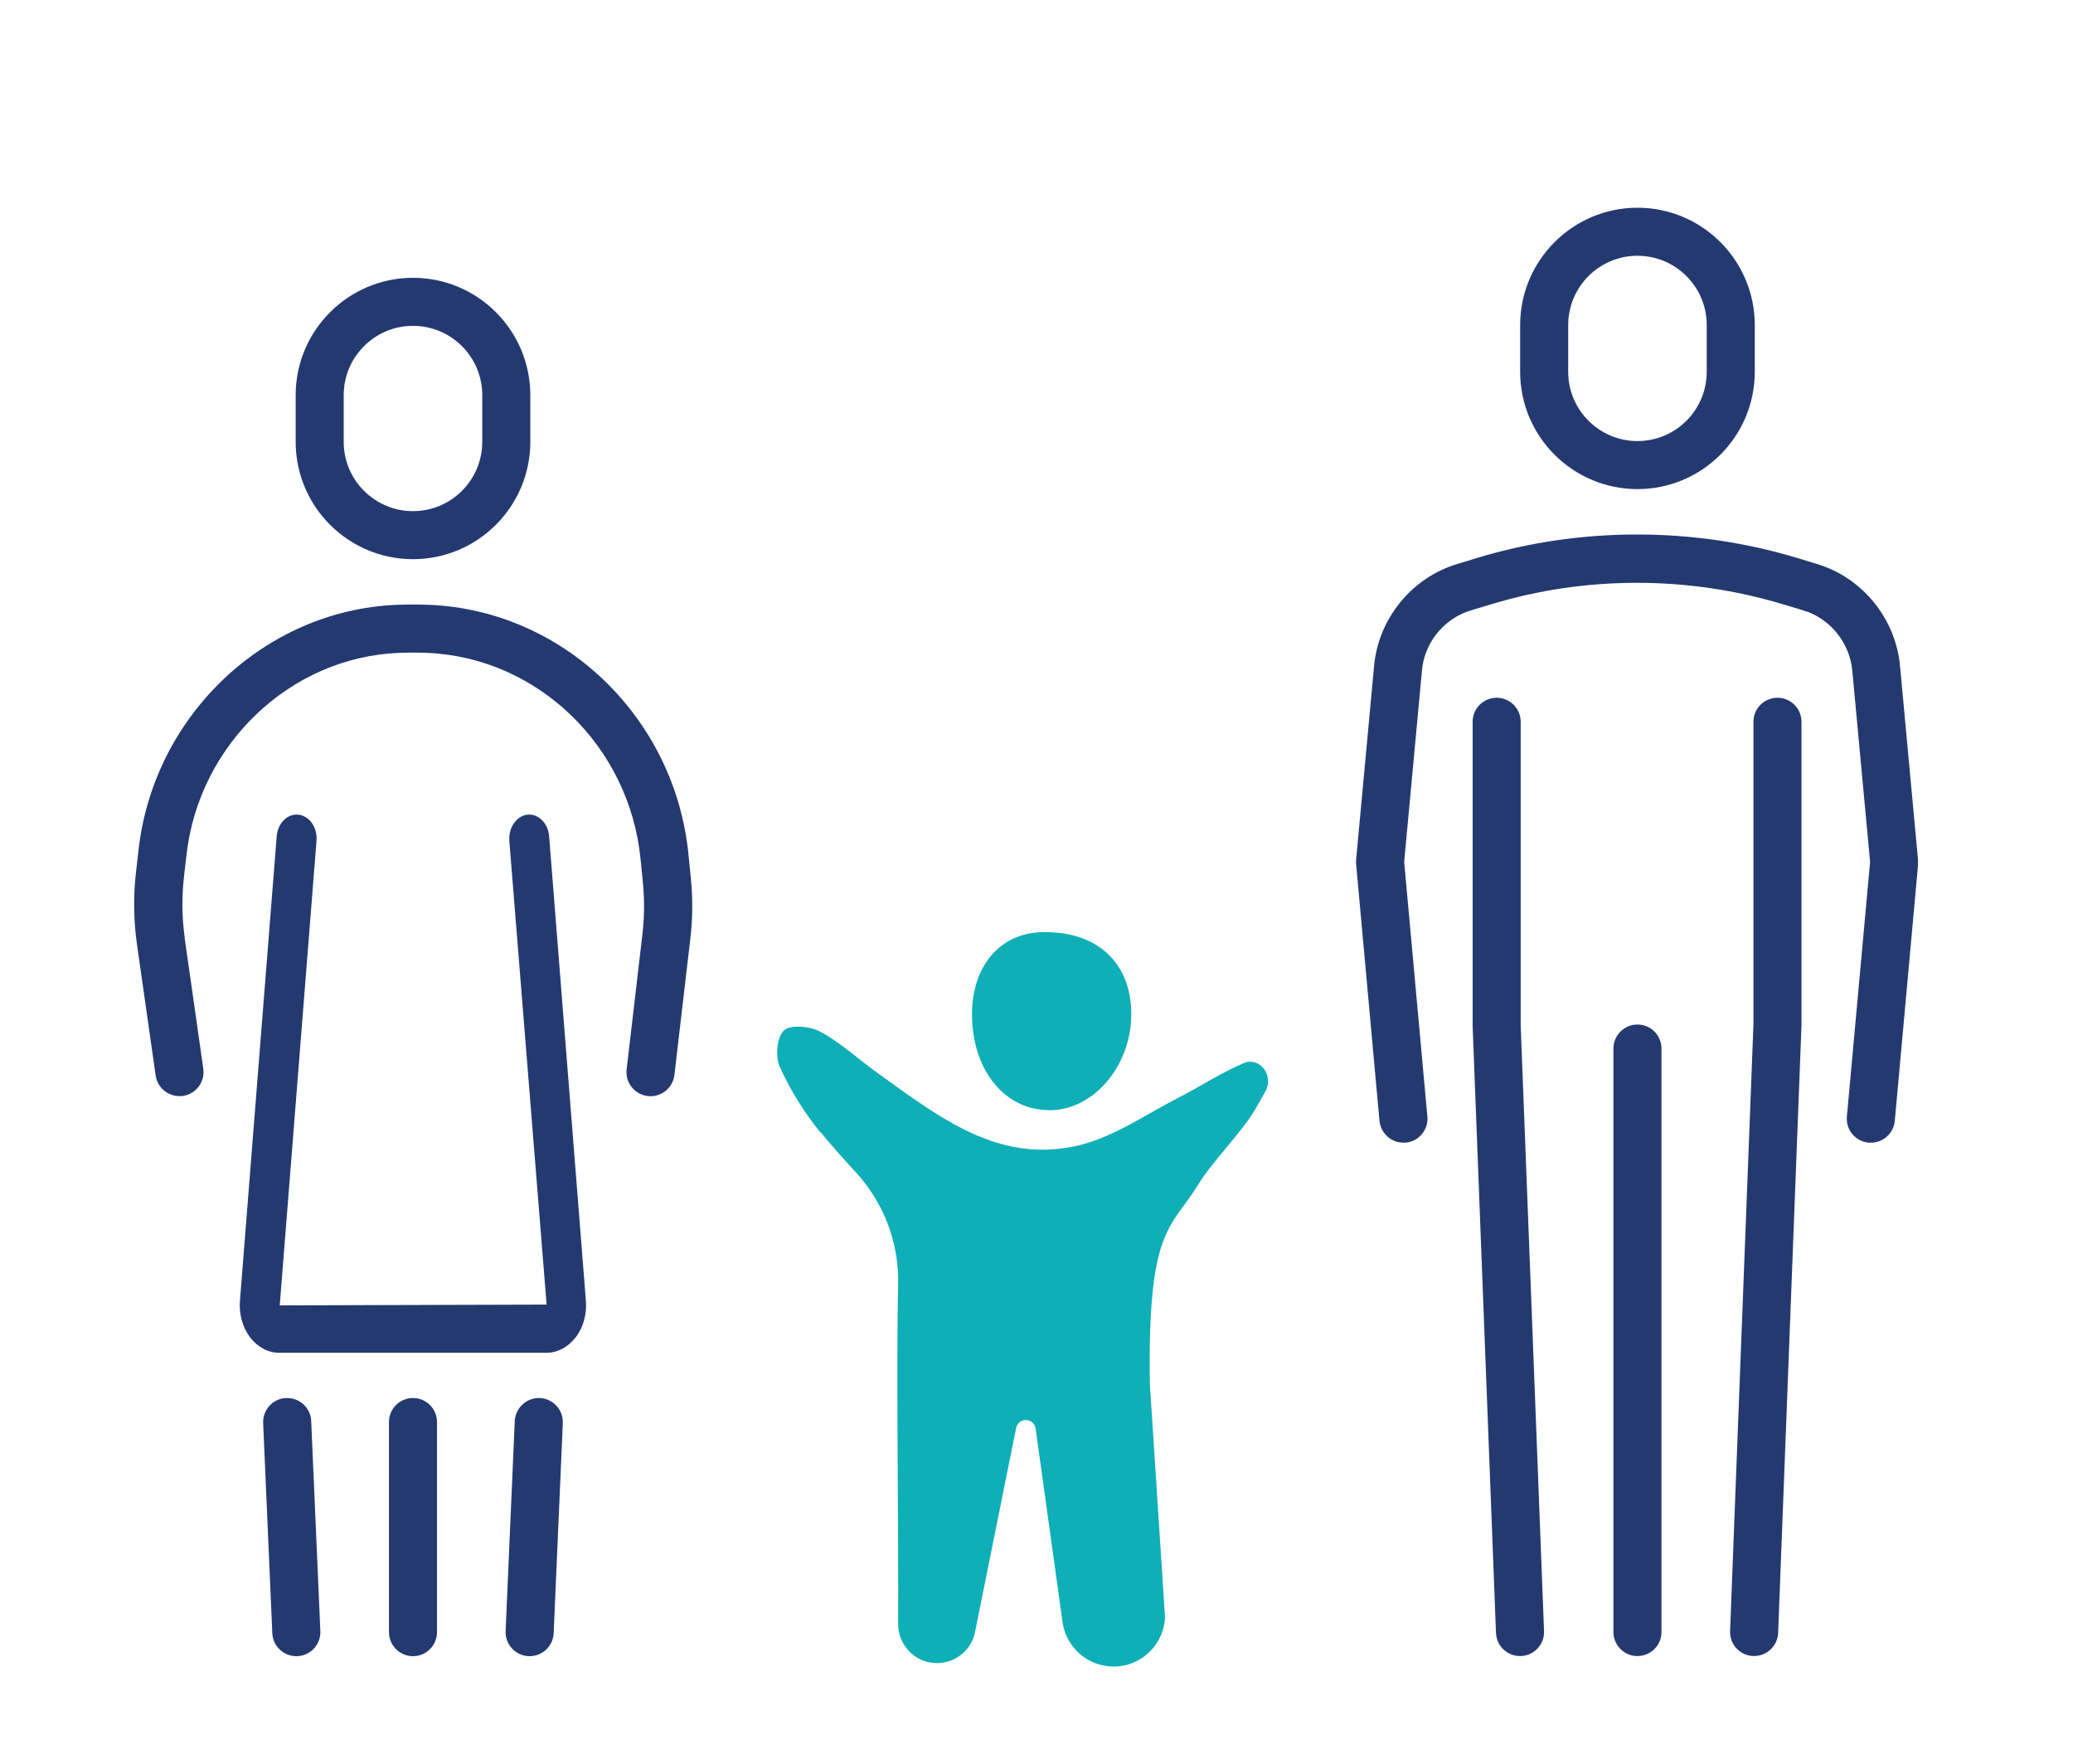
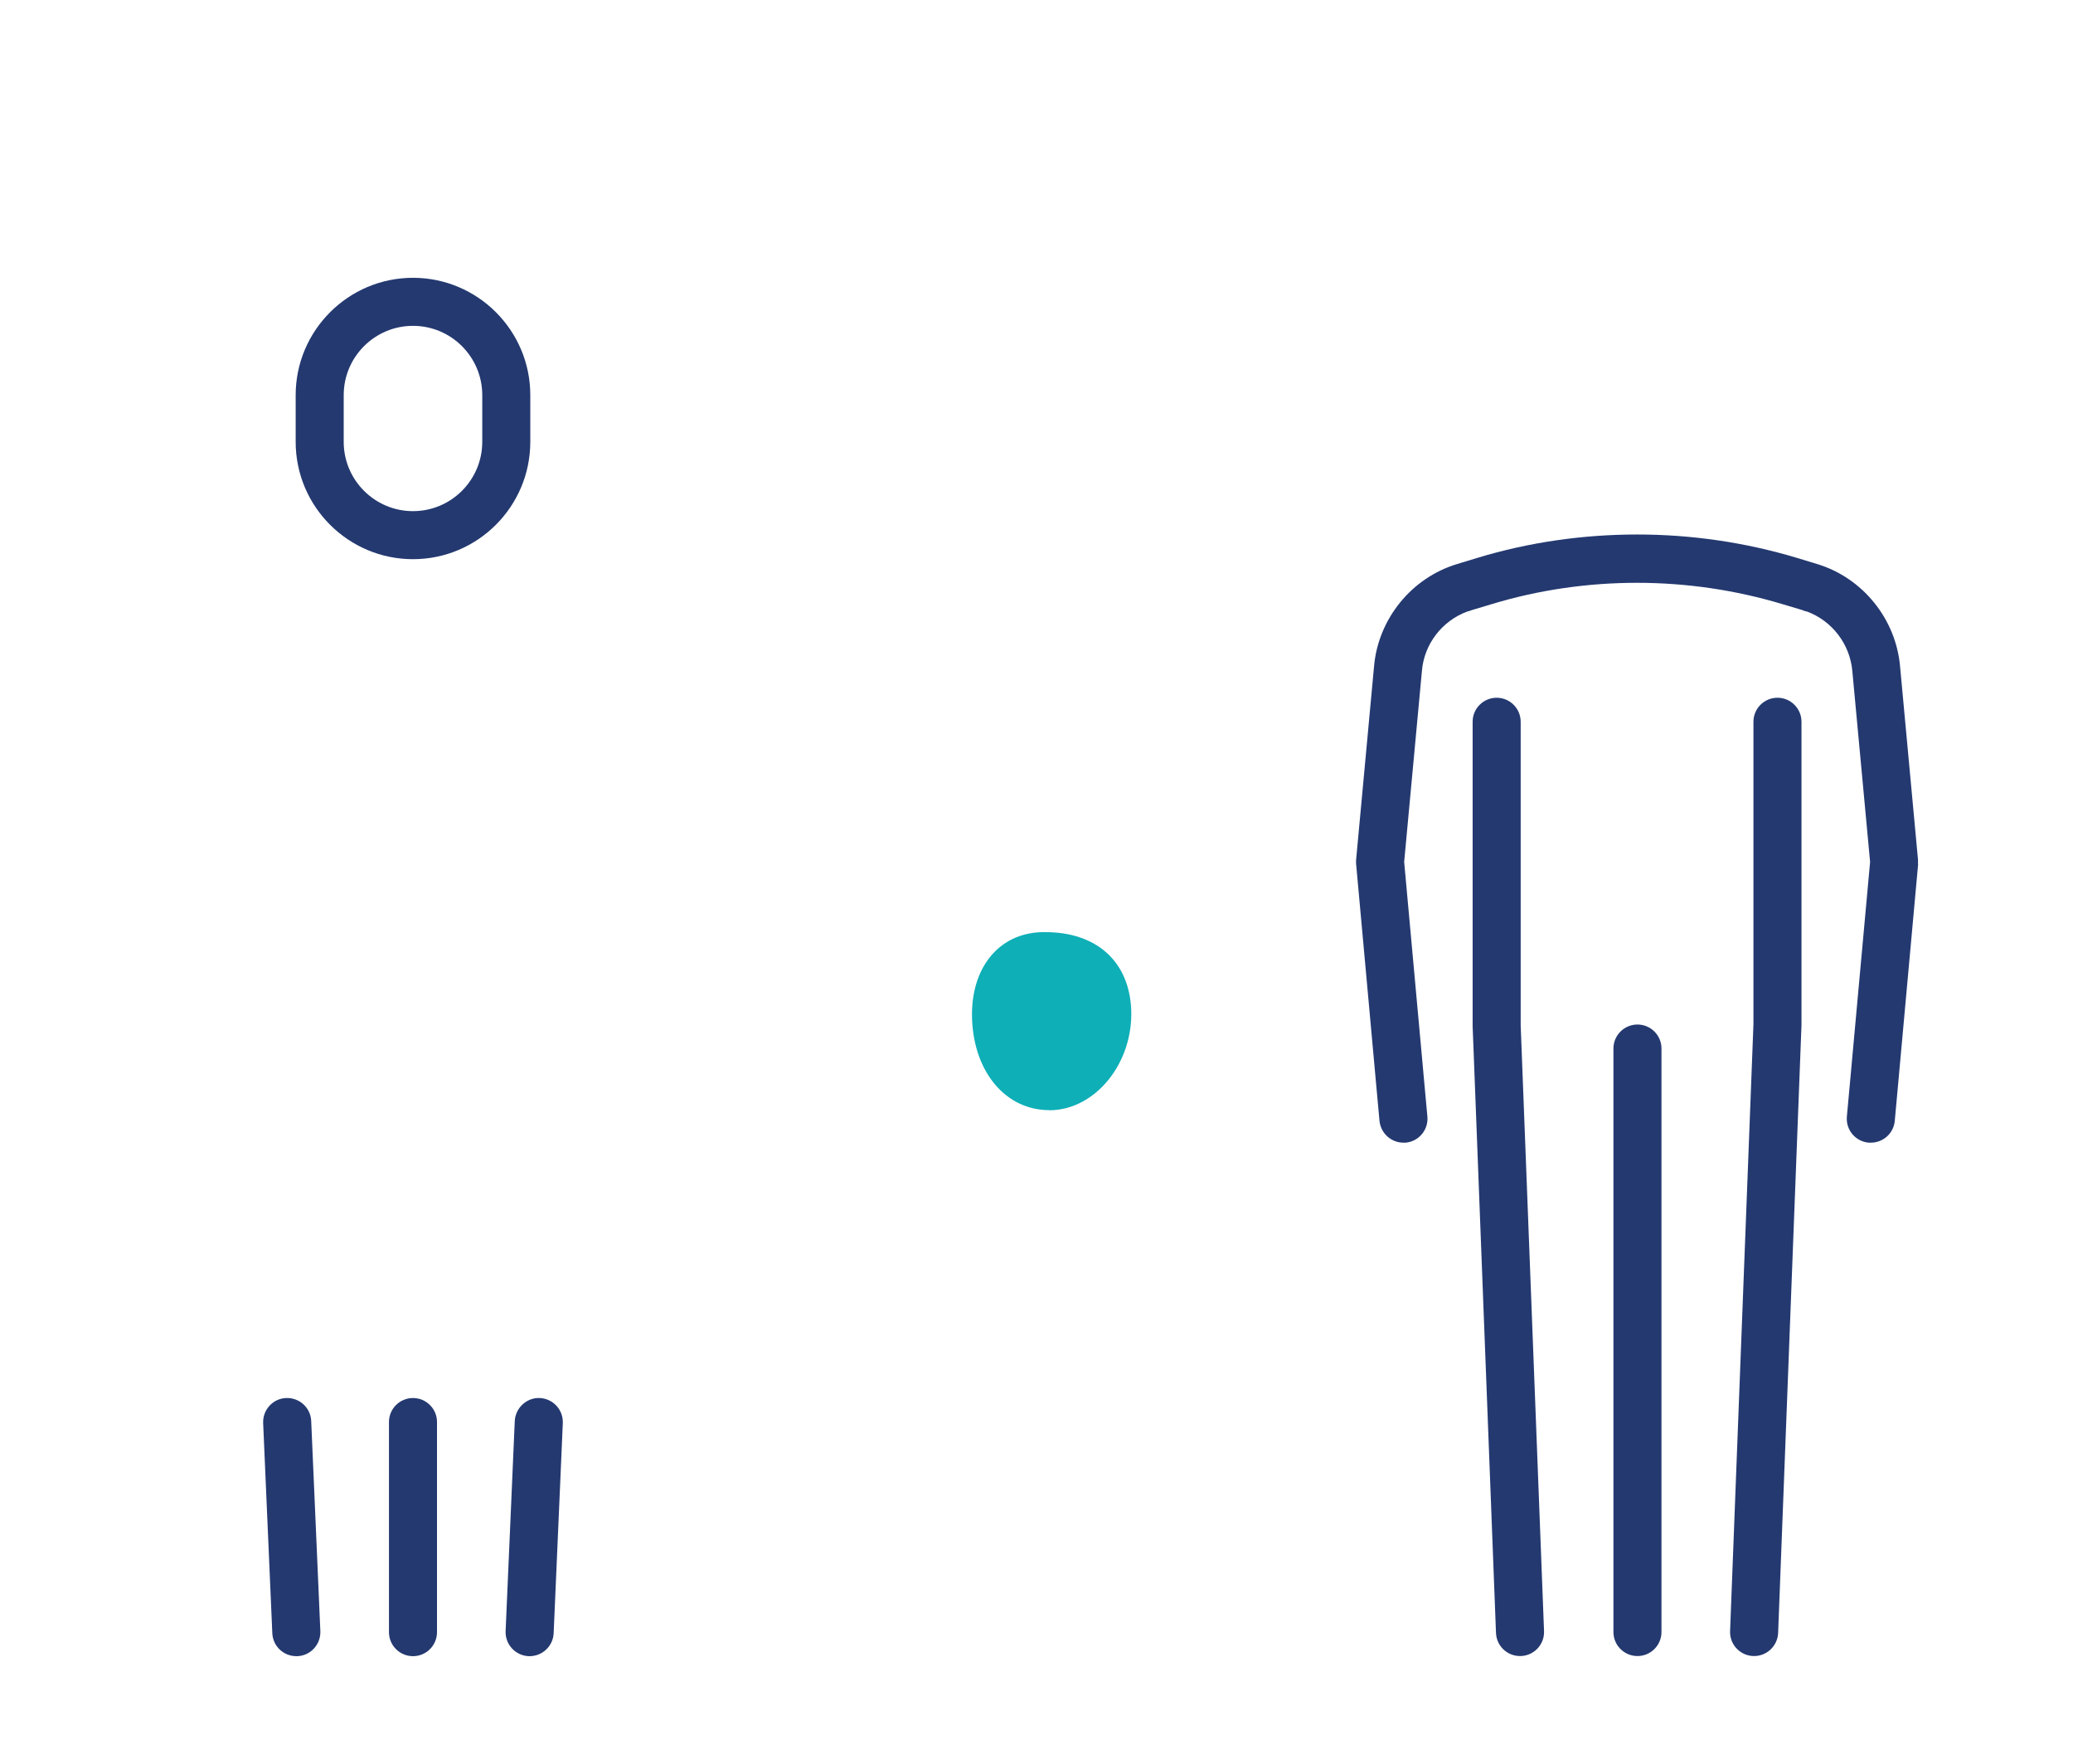
<svg xmlns="http://www.w3.org/2000/svg" id="Calque_2" data-name="Calque 2" viewBox="0 0 156.21 132.89">
  <defs>
    <style>      .cls-1 {        fill: none;      }      .cls-2 {        fill: #0eafb7;      }      .cls-3 {        fill: #243970;      }    </style>
  </defs>
  <g id="Calque_1-2" data-name="Calque 1">
    <rect class="cls-1" width="156.21" height="132.89" />
-     <path class="cls-2" d="M61.85,85.31c.83,1.03,1.73,2.02,2.63,3,2.13,2.31,3.28,5.35,3.2,8.49-.15,5.86.04,19.25,0,25.55,0,1.39.96,2.6,2.32,2.89.21.04.41.06.61.06,1.3,0,2.48-.87,2.83-2.17l3.13-15.54c.08-.4.41-.6.73-.6.34,0,.69.22.74.65l2.03,14.59c.28,1.93,1.93,3.33,3.84,3.33.14,0,.29,0,.43-.02,1.91-.21,3.37-1.79,3.45-3.7l-1.14-17.51c-.19-11.92,1.58-11.7,3.65-15.1,1-1.64,3.23-3.89,4.22-5.54.28-.47.54-.94.85-1.5.53-.96-.12-2.2-1.2-2.2-.02,0-.04,0-.05,0h0c-.11.01-.22.03-.31.07-1.7.71-3.28,1.75-4.93,2.6-2.47,1.26-4.86,2.95-7.49,3.61-.98.24-1.92.35-2.83.35-4.75,0-8.58-3.02-12.42-5.77-1.44-1.03-2.76-2.27-4.31-3.11-.43-.24-1.1-.39-1.69-.39-.44,0-.84.08-1.06.28-.54.48-.67,1.99-.32,2.75.79,1.75,1.84,3.43,3.05,4.93Z" />
    <path class="cls-2" d="M79.06,83.65s.04,0,.06,0c3.45-.04,6.3-3.59,6.12-7.62-.17-3.61-2.63-5.8-6.46-5.8-.09,0-.18,0-.26,0-3.29.08-5.41,2.74-5.27,6.56.15,4.02,2.56,6.85,5.81,6.85Z" />
-     <path class="cls-3" d="M123.39,36.85c4.88,0,8.84-3.97,8.84-8.84v-3.52c0-4.88-3.97-8.84-8.84-8.84s-8.84,3.97-8.84,8.84v3.52c0,4.88,3.97,8.84,8.84,8.84ZM118.17,24.49c0-2.88,2.34-5.22,5.22-5.22s5.22,2.34,5.22,5.22v3.52c0,2.88-2.34,5.22-5.22,5.22s-5.22-2.34-5.22-5.22v-3.52Z" />
    <path class="cls-3" d="M144.53,65.1c0-.11,0-.22,0-.33l-1.35-14.55c-.31-3.59-2.83-6.7-6.27-7.73l-1.51-.46c-3.89-1.17-7.96-1.76-12.03-1.76-4.07,0-8.15.58-12.04,1.76l-1.51.46c-3.45,1.03-5.97,4.14-6.28,7.72l-1.35,14.56c-.01.11-.01.22,0,.33l1.44,15.83s0,0,0,.01l.32,3.5c.09.94.88,1.65,1.8,1.65.05,0,.11,0,.17,0,1-.09,1.73-.97,1.64-1.97l-.32-3.49s0,0,0-.01l-1.43-15.68,1.34-14.41c.17-2.01,1.52-3.75,3.4-4.45.13-.03.25-.07.38-.12l1.5-.45c3.53-1.07,7.23-1.6,10.93-1.6,3.7,0,7.4.54,10.93,1.6l1.51.45c.12.06.25.1.38.12,1.87.7,3.22,2.44,3.4,4.47l1.34,14.39-1.43,15.68s0,0,0,.01l-.32,3.49c-.09,1,.64,1.88,1.64,1.97.06,0,.11,0,.17,0,.93,0,1.72-.71,1.8-1.65l.32-3.5s0,0,0-.01l1.44-15.83Z" />
    <path class="cls-3" d="M132.11,124.77s.05,0,.07,0c.97,0,1.77-.77,1.81-1.74l1.76-45.79v-22.86c0-1-.81-1.81-1.81-1.81s-1.81.81-1.81,1.81v22.79s-1.76,45.72-1.76,45.72c-.04,1,.74,1.84,1.74,1.88Z" />
    <path class="cls-3" d="M112.78,52.57c-1,0-1.81.81-1.81,1.81v22.93s1.76,45.72,1.76,45.72c.04.98.84,1.74,1.81,1.74.02,0,.05,0,.07,0,1-.04,1.78-.88,1.74-1.88l-1.76-45.65v-22.86c0-1-.81-1.81-1.81-1.81Z" />
    <path class="cls-3" d="M125.2,122.96v-43.96c0-1-.81-1.81-1.81-1.81s-1.81.81-1.81,1.81v43.96c0,1,.81,1.81,1.81,1.81s1.81-.81,1.81-1.81Z" />
    <path class="cls-3" d="M31.12,42.13c4.88,0,8.84-3.97,8.84-8.84v-3.52c0-4.88-3.97-8.84-8.84-8.84s-8.84,3.97-8.84,8.84v3.52c0,4.88,3.97,8.84,8.84,8.84ZM25.9,29.77c0-2.88,2.34-5.22,5.22-5.22s5.22,2.34,5.22,5.22v3.52c0,2.88-2.34,5.22-5.22,5.22s-5.22-2.34-5.22-5.22v-3.52Z" />
-     <path class="cls-3" d="M13.92,70.63c-.21-1.47-.23-2.97-.07-4.45l.2-1.75c.94-8.36,7.82-14.91,16-15.24.7-.03,1.43-.03,2.13,0,8.34.34,15.26,7.03,16.09,15.55l.18,1.8c.12,1.25.11,2.52-.03,3.76l-1.2,10.27c-.12.99.6,1.89,1.59,2.01.07,0,.14.01.21.01.91,0,1.69-.68,1.8-1.6l1.2-10.27c.18-1.5.19-3.03.04-4.53l-.18-1.8c-1.01-10.32-9.42-18.41-19.55-18.82-.79-.03-1.64-.03-2.43,0-9.96.4-18.32,8.34-19.46,18.46l-.2,1.75c-.2,1.78-.17,3.59.08,5.37l1.41,9.88c.14.99,1.06,1.67,2.05,1.54.99-.14,1.68-1.06,1.54-2.05l-1.41-9.88Z" />
-     <path class="cls-3" d="M43.39,100.75c.56-.74.84-1.74.76-2.74l-2.77-35c-.08-1-.82-1.72-1.64-1.63-.83.1-1.43.98-1.36,1.97l2.81,34.94-20.11.06,2.77-35c.08-1-.53-1.88-1.36-1.97-.83-.09-1.56.64-1.64,1.63l-2.77,35c-.08,1,.2,2,.76,2.74.56.74,1.36,1.17,2.19,1.17h20.16c.83,0,1.63-.43,2.19-1.17Z" />
    <path class="cls-3" d="M21.56,105.33c-1,.04-1.77.89-1.73,1.89l.69,15.83c.04.97.84,1.73,1.81,1.73.03,0,.05,0,.08,0,1-.04,1.77-.89,1.73-1.89l-.69-15.83c-.04-1-.89-1.77-1.89-1.73Z" />
    <path class="cls-3" d="M38.79,107.06l-.69,15.83c-.04,1,.73,1.84,1.73,1.89.03,0,.05,0,.08,0,.96,0,1.77-.76,1.81-1.73l.69-15.83c.04-1-.73-1.84-1.73-1.89-.97-.05-1.84.73-1.89,1.73Z" />
    <path class="cls-3" d="M29.31,107.14v15.83c0,1,.81,1.81,1.81,1.81s1.81-.81,1.81-1.81v-15.83c0-1-.81-1.81-1.81-1.81s-1.81.81-1.81,1.81Z" />
  </g>
</svg>